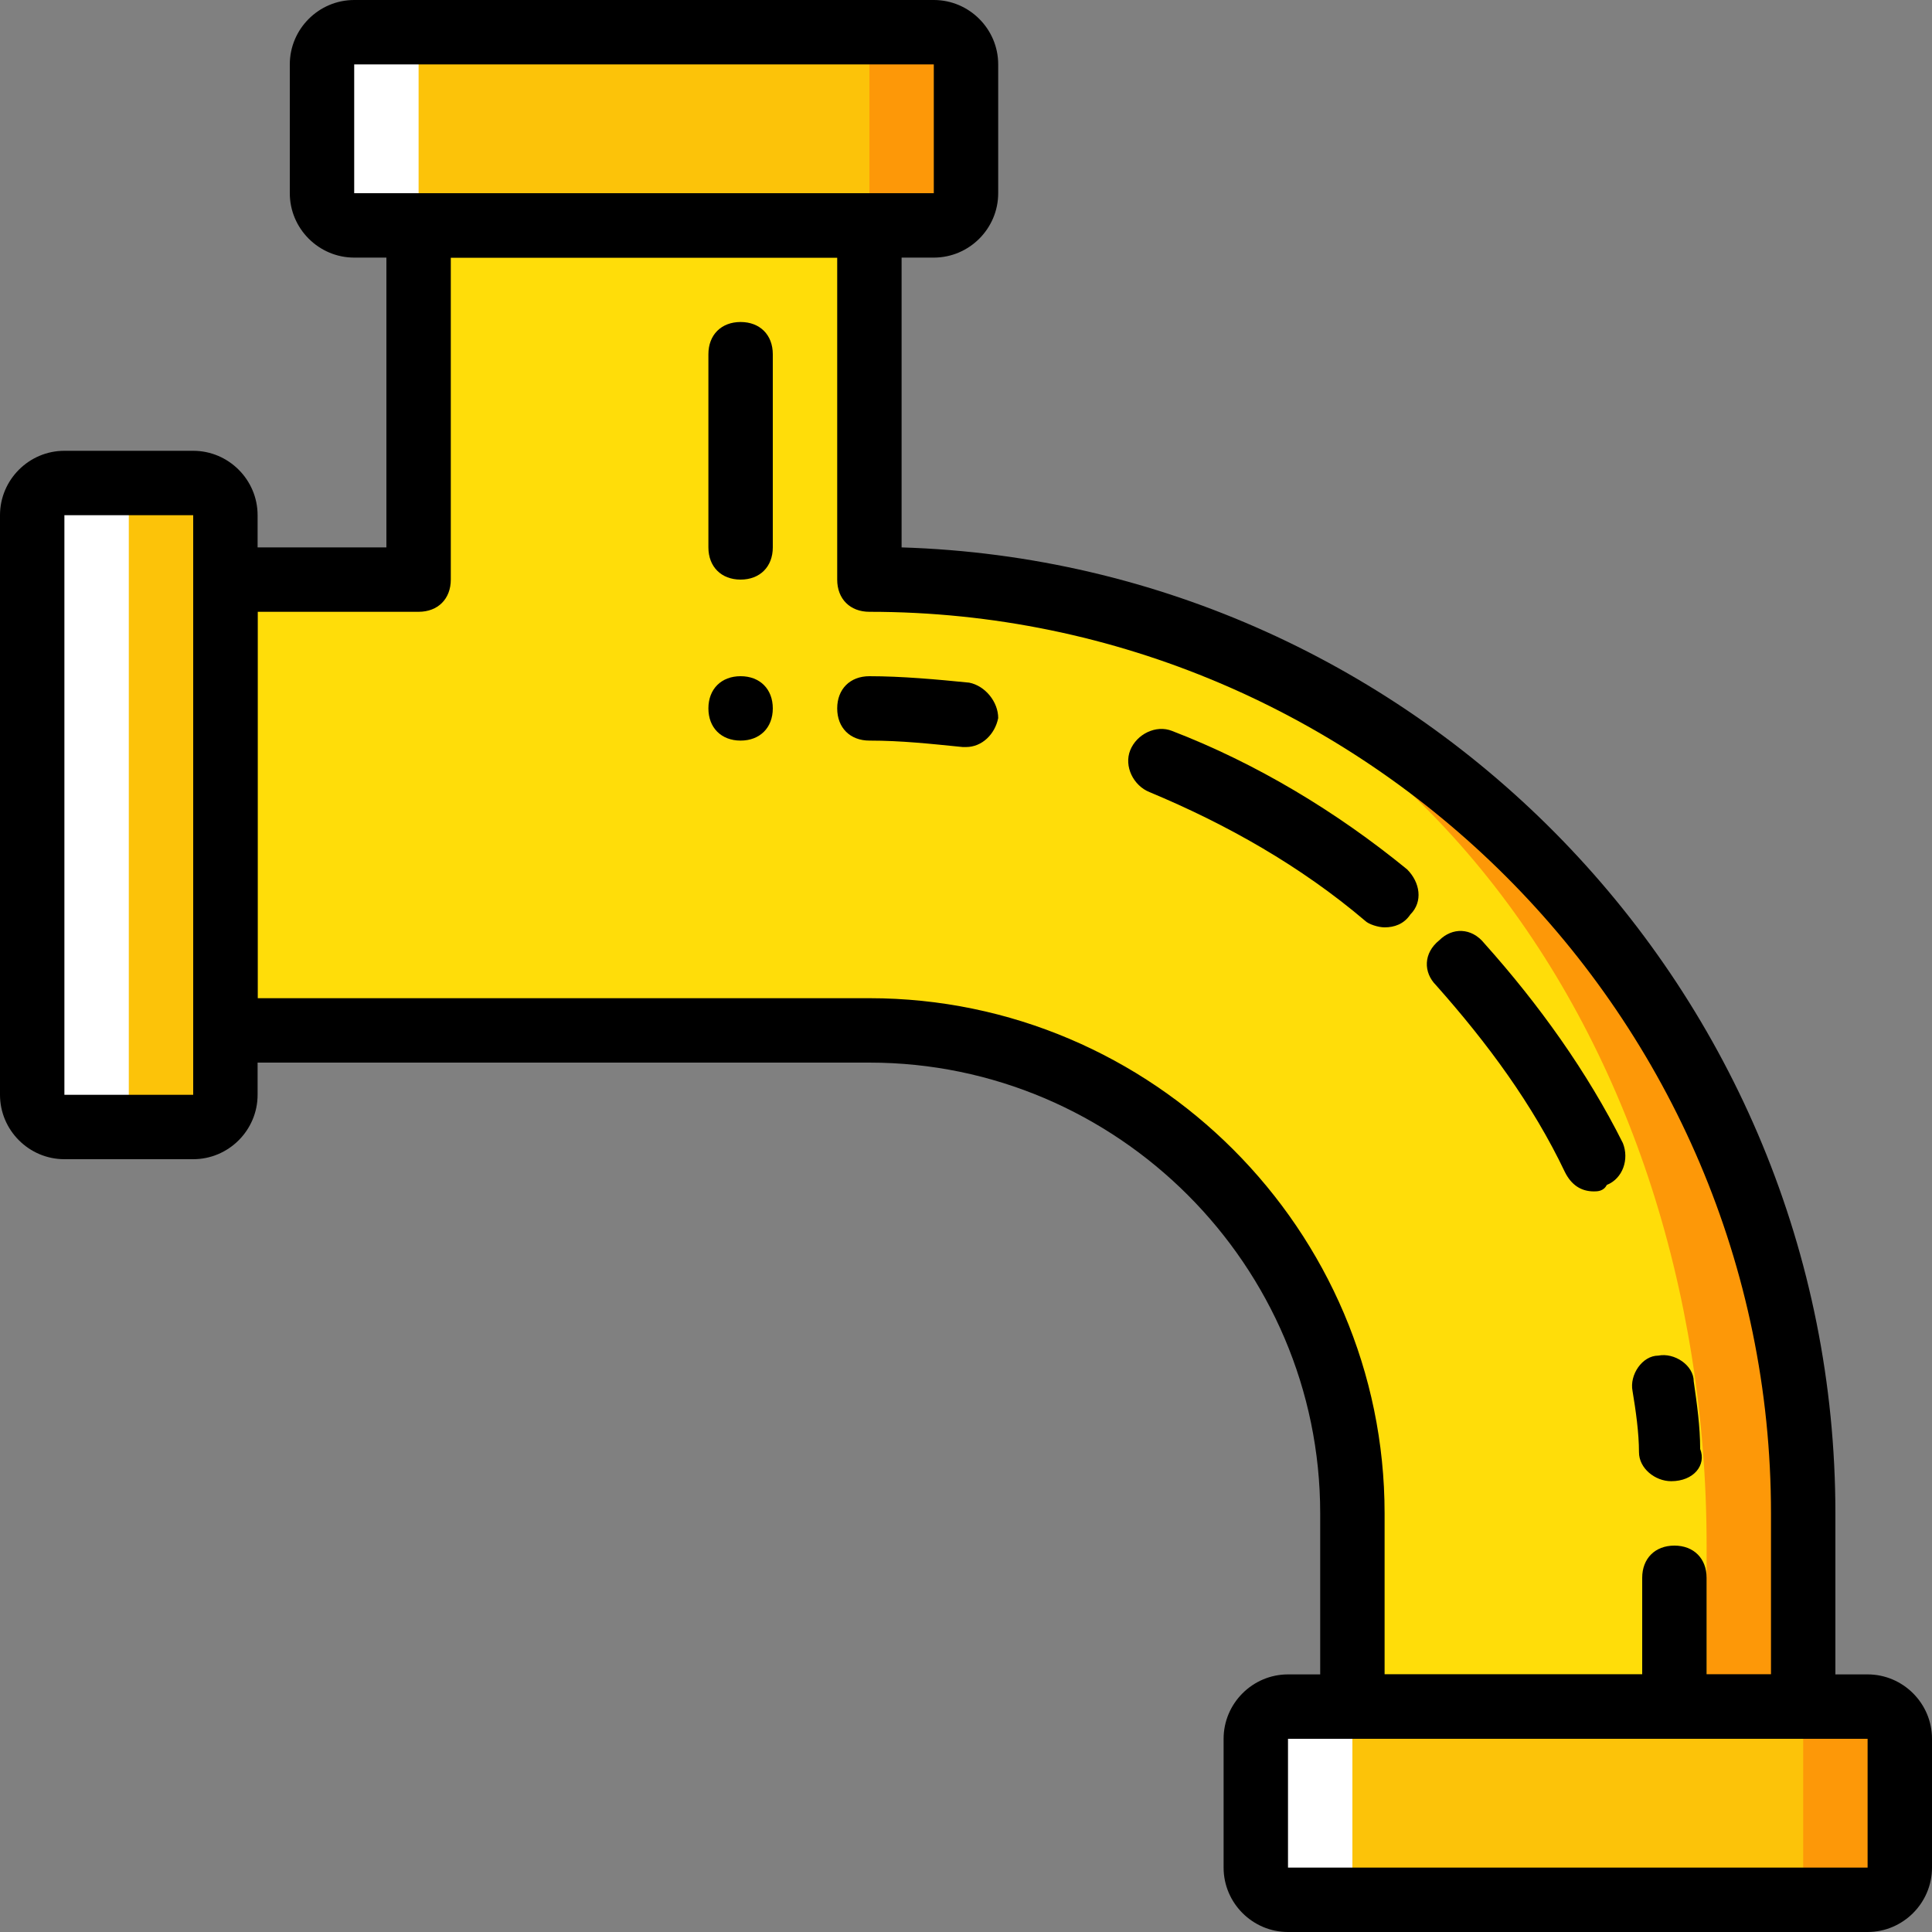
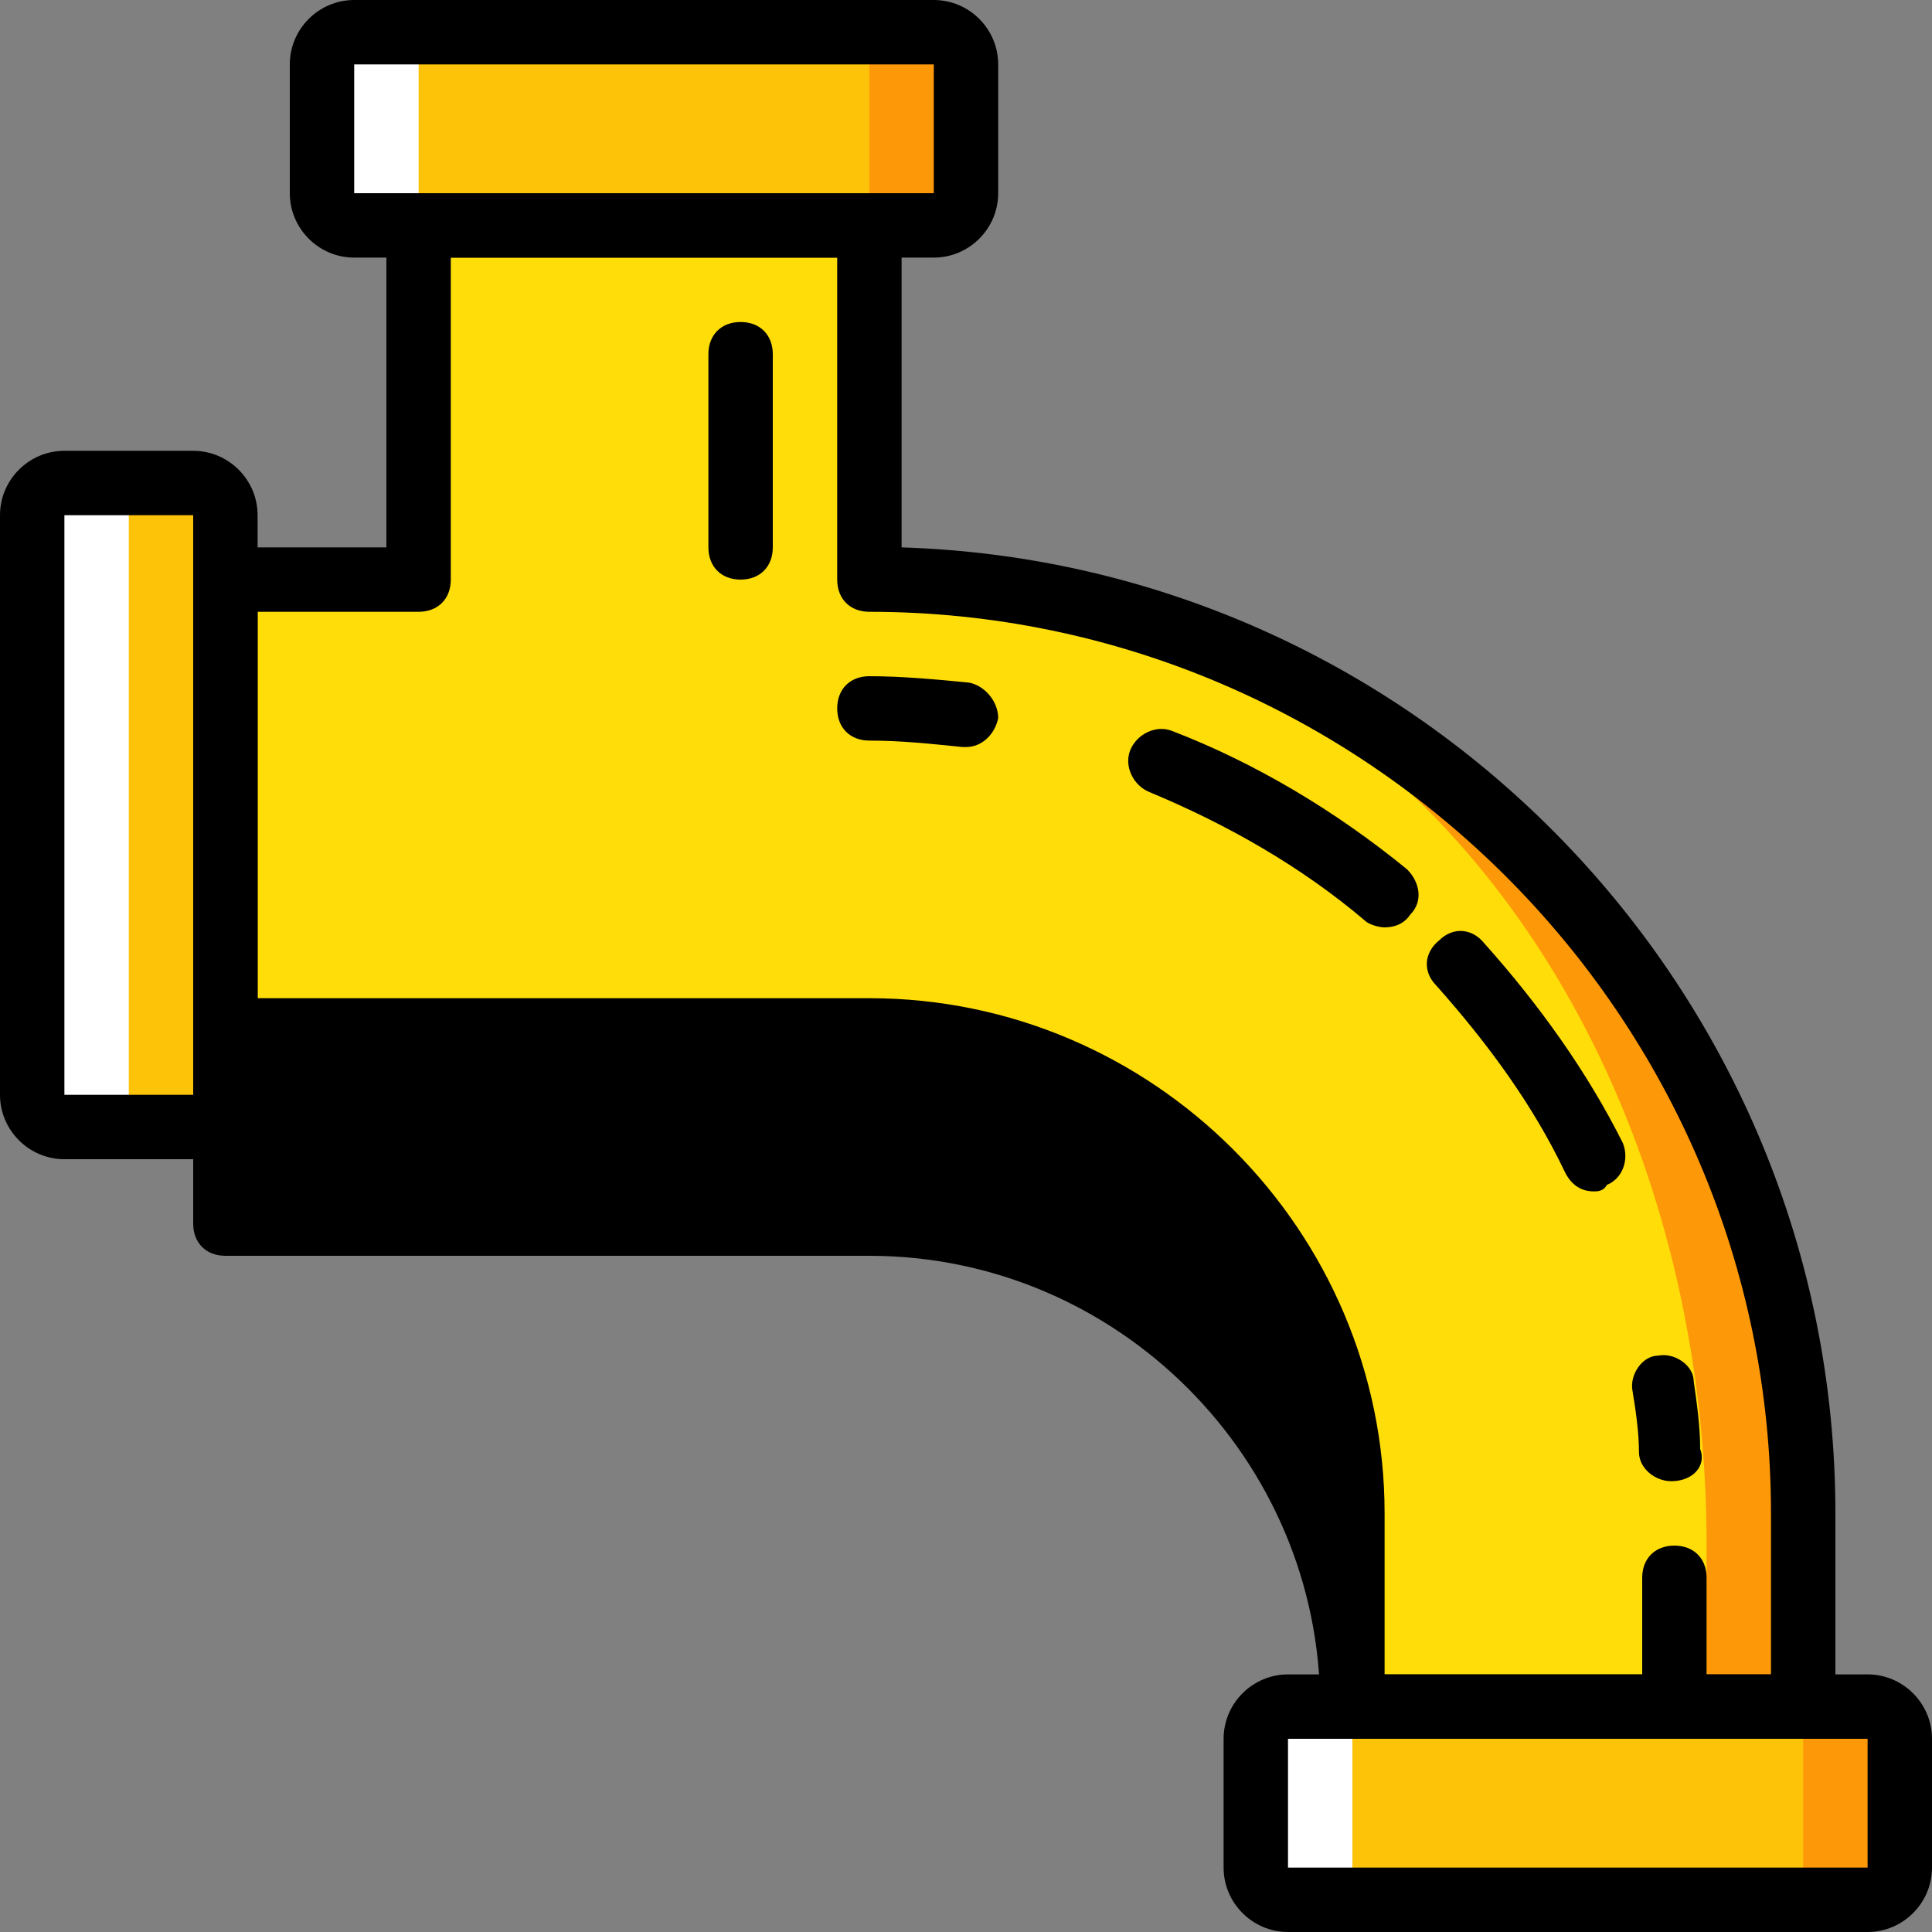
<svg xmlns="http://www.w3.org/2000/svg" height="800px" width="800px" version="1.1" id="Layer_1" viewBox="0 0 503.607 503.607" xml:space="preserve">
  <rect x="0" y="0" width="503.607" height="503.607" fill="#808080" stroke="none" />
  <g transform="translate(1 1)">
    <path style="fill:#FFDD09;" d="M225.623,150.082V57.754H108.115v92.328H57.754V267.59h167.869   c69.666,0,125.902,56.236,125.902,125.902v50.361h117.508v-50.361C469.033,259.197,359.918,150.082,225.623,150.082" />
    <path style="fill:#FD9808;" d="M225.623,150.082c134.295,0,218.23,117.508,218.23,251.803v41.967h25.18v-50.361   C469.033,259.197,359.918,150.082,225.623,150.082" />
    <path style="fill:#FCC309;" d="M82.934,49.361V15.787c0-5.036,3.357-8.393,8.393-8.393H242.41c5.036,0,8.393,3.357,8.393,8.393   v33.574c0,5.036-3.357,8.393-8.393,8.393H91.328C87.131,57.754,82.934,54.397,82.934,49.361" />
    <path style="fill:#FD9808;" d="M242.41,7.393h-25.18c5.036,0,8.393,3.357,8.393,8.393v33.574c0,5.036-3.357,8.393-8.393,8.393   h25.18c5.036,0,8.393-3.357,8.393-8.393V15.787C250.803,11.59,247.446,7.393,242.41,7.393" />
    <path style="fill:#FFFFFF;" d="M108.115,49.361V15.787c0-5.036,3.357-8.393,8.393-8.393h-25.18c-4.197,0-8.393,4.197-8.393,8.393   v33.574c0,5.036,3.357,8.393,8.393,8.393h25.18C112.311,57.754,108.115,54.397,108.115,49.361" />
    <path style="fill:#FCC309;" d="M326.344,485.82v-33.574c0-5.036,3.357-8.393,8.393-8.393H485.82c5.036,0,8.393,3.357,8.393,8.393   v33.574c0,5.036-3.357,8.393-8.393,8.393H334.738C330.541,494.213,326.344,490.856,326.344,485.82" />
    <path style="fill:#FD9808;" d="M485.82,443.852h-25.18c5.036,0,8.393,3.357,8.393,8.393v33.574c0,5.036-3.357,8.393-8.393,8.393   h25.18c5.036,0,8.393-3.357,8.393-8.393v-33.574C494.213,448.049,490.856,443.852,485.82,443.852" />
    <path style="fill:#FFFFFF;" d="M351.525,485.82v-33.574c0-5.036,3.357-8.393,8.393-8.393h-25.18c-5.036,0-8.393,3.357-8.393,8.393   v33.574c0,5.036,3.357,8.393,8.393,8.393h25.18C355.721,494.213,351.525,490.856,351.525,485.82" />
    <path style="fill:#FCC309;" d="M49.361,292.77H15.787c-5.036,0-8.393-3.357-8.393-8.393V133.295c0-5.036,3.357-8.393,8.393-8.393   h33.574c5.036,0,8.393,3.357,8.393,8.393v151.082C57.754,289.413,54.397,292.77,49.361,292.77" />
    <path style="fill:#FFFFFF;" d="M18.305,124.902h22.662c-5.875,0-8.393,3.357-8.393,8.393v151.082c0,5.036,2.518,8.393,8.393,8.393   H18.305c-5.875,0-10.911-3.357-10.911-8.393V133.295C7.393,129.098,12.43,124.902,18.305,124.902" />
    <path d="M485.82,502.607H334.738c-9.233,0-16.787-7.554-16.787-16.787v-33.574c0-9.233,7.554-16.787,16.787-16.787H485.82   c9.233,0,16.787,7.554,16.787,16.787v33.574C502.607,495.052,495.052,502.607,485.82,502.607z M485.82,452.246H334.738v33.574   H485.82V452.246z" />
    <path d="M49.361,301.164H15.787C6.554,301.164-1,293.61-1,284.377V133.295c0-9.233,7.554-16.787,16.787-16.787h33.574   c9.233,0,16.787,7.554,16.787,16.787v151.082C66.148,293.61,58.593,301.164,49.361,301.164z M49.361,284.377v8.393V284.377   L49.361,284.377z M15.787,133.295v151.082h33.574V133.295H15.787z" />
    <path d="M242.41,66.148H91.328c-9.233,0-16.787-7.554-16.787-16.787V15.787C74.541,6.554,82.095-1,91.328-1H242.41   c9.233,0,16.787,7.554,16.787,16.787v33.574C259.197,58.593,251.643,66.148,242.41,66.148z M91.328,15.787v33.574H242.41V15.787   H91.328z" />
-     <path d="M469.033,452.246H351.525c-5.036,0-8.393-3.357-8.393-8.393v-50.361c0-64.63-52.879-117.508-117.508-117.508H57.754   c-5.036,0-8.393-3.357-8.393-8.393V150.082c0-5.036,3.357-8.393,8.393-8.393h41.967V57.754c0-5.036,3.357-8.393,8.393-8.393   h117.508c5.036,0,8.393,3.357,8.393,8.393v83.934c135.134,4.197,243.41,115.829,243.41,251.803v50.361   C477.426,448.888,474.069,452.246,469.033,452.246z M359.918,435.459h100.721v-41.967c0-129.259-105.757-235.016-235.016-235.016   c-5.036,0-8.393-3.357-8.393-8.393V66.148H116.508v83.934c0,5.036-3.357,8.393-8.393,8.393H66.148v100.721h159.475   c73.862,0,134.295,60.433,134.295,134.295V435.459z" />
+     <path d="M469.033,452.246H351.525c-5.036,0-8.393-3.357-8.393-8.393c0-64.63-52.879-117.508-117.508-117.508H57.754   c-5.036,0-8.393-3.357-8.393-8.393V150.082c0-5.036,3.357-8.393,8.393-8.393h41.967V57.754c0-5.036,3.357-8.393,8.393-8.393   h117.508c5.036,0,8.393,3.357,8.393,8.393v83.934c135.134,4.197,243.41,115.829,243.41,251.803v50.361   C477.426,448.888,474.069,452.246,469.033,452.246z M359.918,435.459h100.721v-41.967c0-129.259-105.757-235.016-235.016-235.016   c-5.036,0-8.393-3.357-8.393-8.393V66.148H116.508v83.934c0,5.036-3.357,8.393-8.393,8.393H66.148v100.721h159.475   c73.862,0,134.295,60.433,134.295,134.295V435.459z" />
    <path d="M435.459,452.246c-5.036,0-8.393-3.357-8.393-8.393v-33.574c0-5.036,3.357-8.393,8.393-8.393   c5.036,0,8.393,3.357,8.393,8.393v33.574C443.852,448.888,440.495,452.246,435.459,452.246z" />
    <path d="M434.62,385.098c-4.197,0-8.393-3.357-8.393-7.554c0-5.036-0.839-10.911-1.679-15.948   c-0.839-4.197,2.518-9.233,6.715-9.233c4.197-0.839,9.233,2.518,9.233,6.715c0.839,5.875,1.679,11.751,1.679,17.626   C443.852,380.902,440.495,385.098,434.62,385.098C435.459,385.098,435.459,385.098,434.62,385.098z" />
    <path d="M414.475,309.557c-3.357,0-5.875-1.679-7.554-5.036c-8.393-17.626-20.144-33.574-33.574-48.682   c-3.357-3.357-3.357-8.393,0.839-11.751c3.357-3.357,8.393-3.357,11.751,0.839c14.269,15.948,26.859,33.574,36.092,52.039   c1.679,4.197,0,9.233-4.197,10.911C416.993,309.557,415.315,309.557,414.475,309.557z" />
    <path d="M359.918,240.731c-1.679,0-4.197-0.839-5.036-1.679c-16.787-14.269-36.092-25.18-56.236-33.574   c-4.197-1.679-6.715-6.715-5.036-10.911c1.679-4.197,6.715-6.715,10.911-5.036c21.823,8.393,42.807,20.984,61.272,36.092   c3.357,3.357,4.197,8.393,0.839,11.751C364.954,239.892,362.436,240.731,359.918,240.731z" />
    <path d="M250.803,193.728h-0.839c-8.393-0.839-15.948-1.679-24.341-1.679c-5.036,0-8.393-3.357-8.393-8.393   s3.357-8.393,8.393-8.393c8.393,0,17.626,0.839,26.02,1.679c4.197,0.839,7.554,5.036,7.554,9.233   C258.357,190.37,255,193.728,250.803,193.728z" />
-     <path d="M192.049,175.262c-5.036,0-8.393,3.357-8.393,8.393s3.357,8.393,8.393,8.393c5.036,0,8.393-3.357,8.393-8.393   S197.085,175.262,192.049,175.262" />
    <path d="M192.049,150.082c-5.036,0-8.393-3.357-8.393-8.393V91.328c0-5.036,3.357-8.393,8.393-8.393   c5.036,0,8.393,3.357,8.393,8.393v50.361C200.443,146.725,197.085,150.082,192.049,150.082z" />
  </g>
</svg>